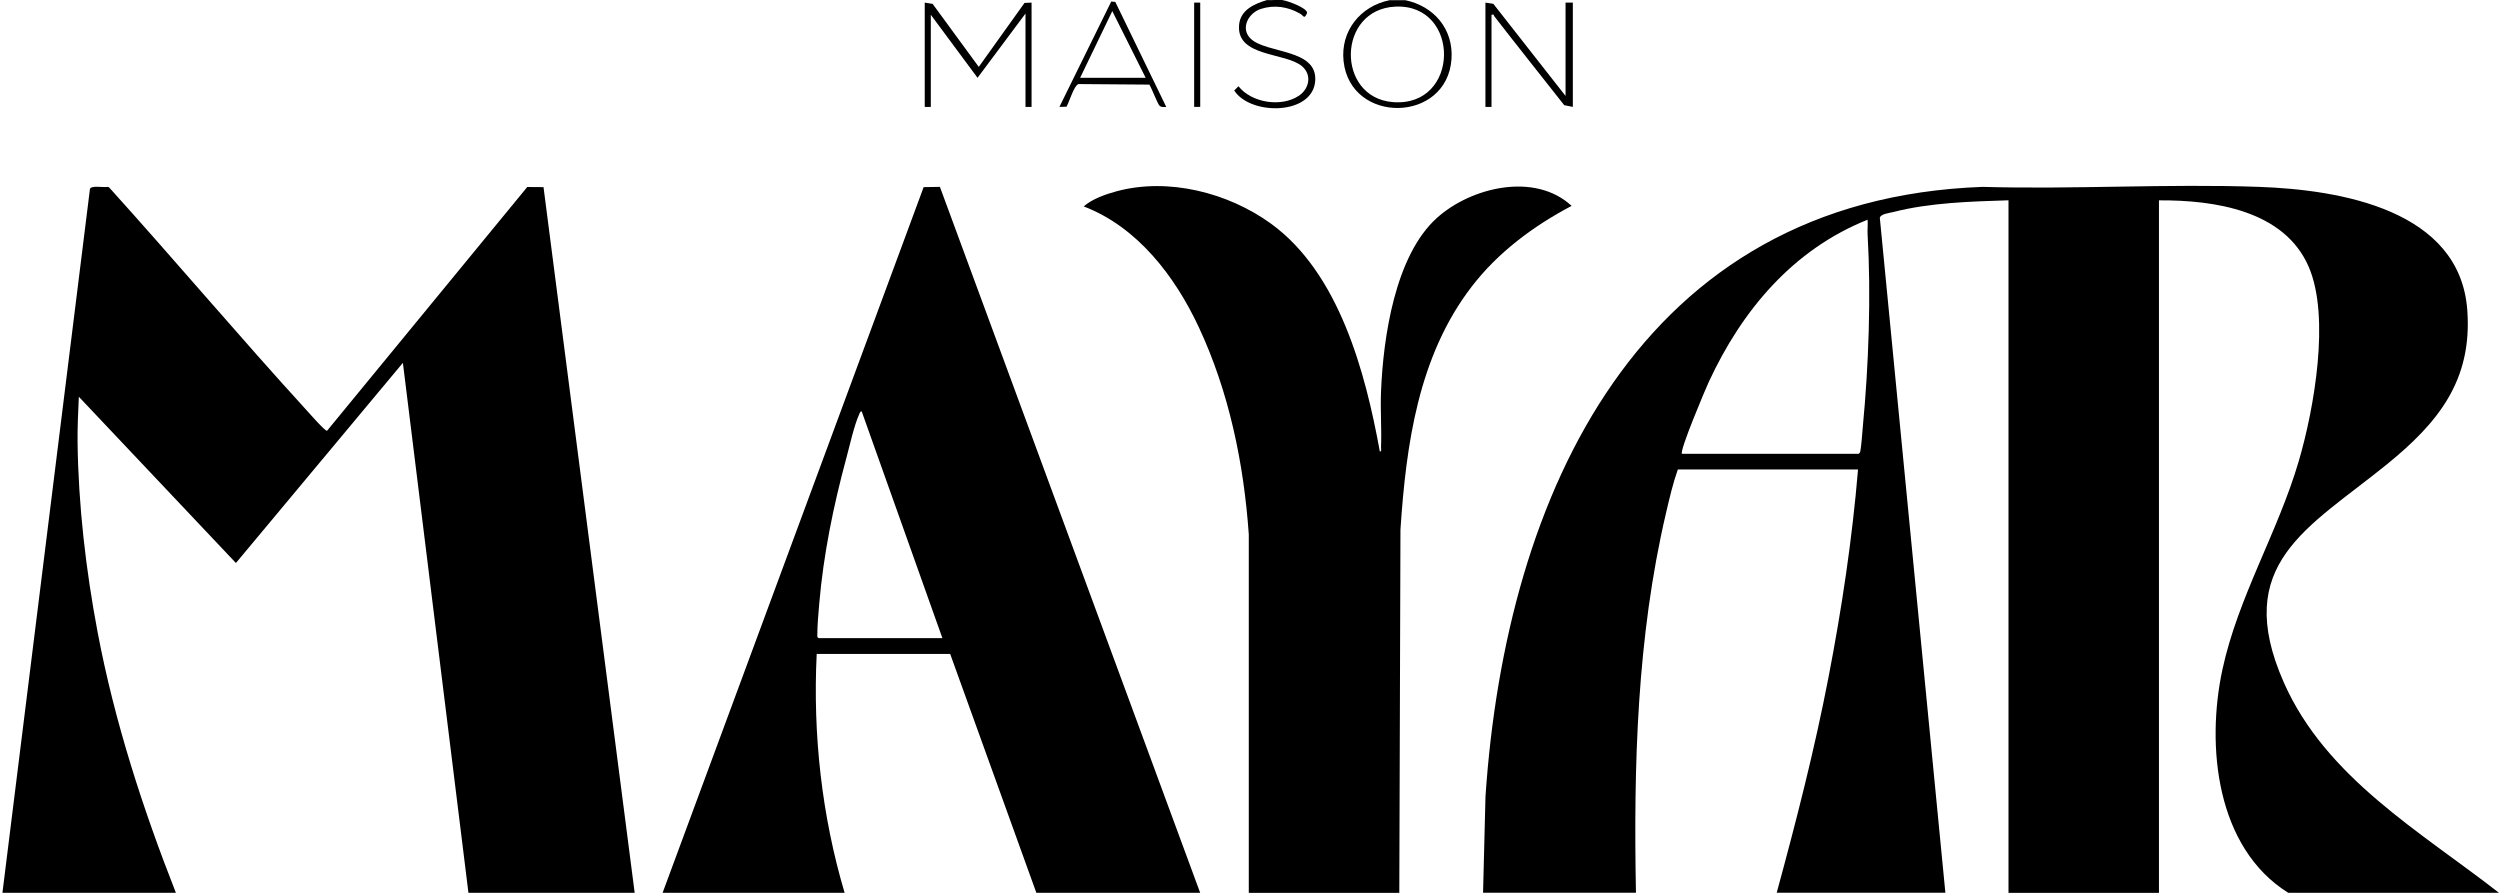
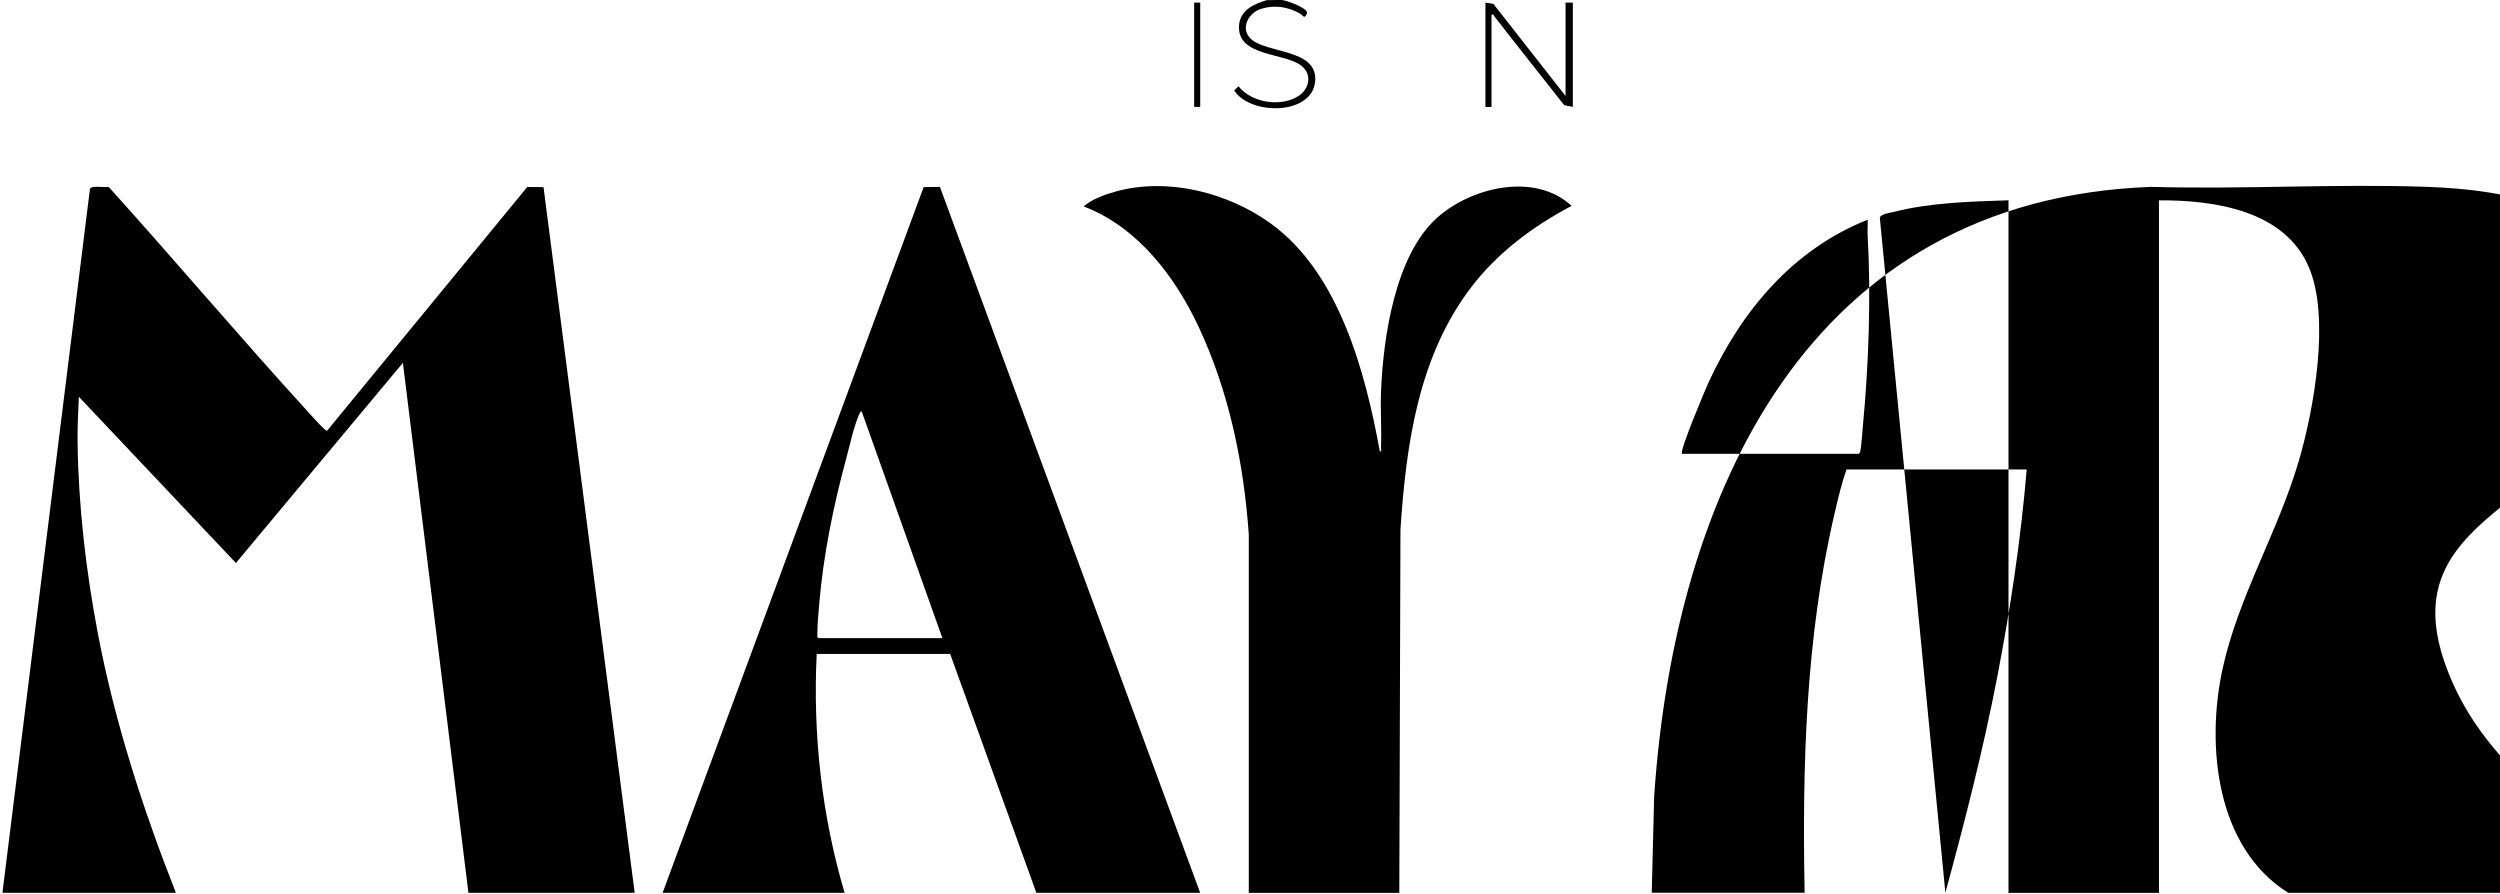
<svg xmlns="http://www.w3.org/2000/svg" id="Calque_1" version="1.1" viewBox="0 0 4119 1473">
-   <path d="M2315.4.3c47.3,9.9,79.5,47.8,76.1,97-7.4,105.8-166.3,107.9-177.8,3.7-5.5-49.8,27.6-90.9,75.8-100.7h26ZM2299.1,10.9c-96.4,4.4-97.9,149.5-4.6,157.3,111.5,9.3,112.7-162.2,4.6-157.3Z" />
  <path d="M2113.5.3c7.3.9,40.1,12.5,40.1,21-4.9,11.3-5.4,4.8-11.4,1.3-20-11.6-42.9-15.1-65.1-7.8-20.5,6.8-34,32.4-16.3,49.1,26,24.6,109.2,16.2,106.2,68.6-3.2,57.6-106.6,58.4-133.5,16.6l7-7c21.8,27.5,70.7,35,99.6,15.6,17.1-11.5,21.7-34.3,5.2-48.5-27.2-23.2-108.4-14.8-103.8-68.1,2.1-24.8,25.3-34.9,46-41,8.3.7,18-1,26,0Z" />
-   <path d="M4117,1471h-346.9c-118.9-74.3-135.5-242-108.4-368,25.8-119.6,91.8-227,125.9-343.8,25-85.4,51.9-236.5,16.4-319.2-40.2-93.8-156.2-110.4-246.9-109.9v1141h-247.9V330c-61.9,2-129.4,3.8-189.6,19.3-6.3,1.6-21.2,3.1-22.4,9.6l108,1112h-277.9c32-117.5,62.3-235.5,85.4-355.3,21.8-113,39-227.3,48.6-342.1h-296.9c-8.1,22.9-14,48.2-19.6,72.3-47.8,204.2-53.4,416.2-49.4,625.1h-251.9l4-158.8c33.7-499.5,254.8-983.5,818.7-1004.2,151.2,4.3,305.2-5.4,456.1,0,132.8,4.8,330.6,37.3,342.8,202.9,8.6,116.5-48.4,186-133,254.7-128.8,104.4-255.7,163.5-169.2,359.1,69.3,156.8,225.1,245.6,354.3,346.3ZM2771.3,747.7h290.9c2-1.3,2.6-2.7,3-5,2-11.4,2.8-27.8,4-40,9.6-100.3,13.7-215.3,7.9-315.6-.5-8.3.5-16.8,0-25.1-123.2,49.2-206.9,149.2-261.6,267-5.9,12.8-48.7,114.1-44.3,118.6Z" />
+   <path d="M4117,1471h-346.9c-118.9-74.3-135.5-242-108.4-368,25.8-119.6,91.8-227,125.9-343.8,25-85.4,51.9-236.5,16.4-319.2-40.2-93.8-156.2-110.4-246.9-109.9v1141h-247.9V330c-61.9,2-129.4,3.8-189.6,19.3-6.3,1.6-21.2,3.1-22.4,9.6l108,1112c32-117.5,62.3-235.5,85.4-355.3,21.8-113,39-227.3,48.6-342.1h-296.9c-8.1,22.9-14,48.2-19.6,72.3-47.8,204.2-53.4,416.2-49.4,625.1h-251.9l4-158.8c33.7-499.5,254.8-983.5,818.7-1004.2,151.2,4.3,305.2-5.4,456.1,0,132.8,4.8,330.6,37.3,342.8,202.9,8.6,116.5-48.4,186-133,254.7-128.8,104.4-255.7,163.5-169.2,359.1,69.3,156.8,225.1,245.6,354.3,346.3ZM2771.3,747.7h290.9c2-1.3,2.6-2.7,3-5,2-11.4,2.8-27.8,4-40,9.6-100.3,13.7-215.3,7.9-315.6-.5-8.3.5-16.8,0-25.1-123.2,49.2-206.9,149.2-261.6,267-5.9,12.8-48.7,114.1-44.3,118.6Z" />
  <path d="M4,1471L148.2,311.3c2-6.3,22.8-2,28.8-3.4l2.5.6c110.2,122,216.4,247.9,327.3,369.3,4.6,5,28.2,32,32,32l329.9-401.7,26.8.2,150.2,1162.7h-273.9l-108-873.2-275.1,329.8-258.8-273.9c-1.1,25-2.4,49.9-2.1,75,1.3,103.9,13.7,210.5,33,312.7,27.9,147.4,74.3,290.4,129,429.6H4Z" />
  <path d="M1091.7,1471l430.1-1162.7,26.8-.4,428.8,1163.1h-269.9l-142-393.6h-219.9c-6.5,132.6,8.3,266.6,46,393.6h-299.9ZM1348.7,1051.4h204l-133-373.7c-2.8.2-3.2,2.9-4.1,4.9-8.2,17.8-15.9,52.4-21.3,72.6-21,77.7-37.7,158.8-44.5,239.2-1.5,17.1-3.2,35.7-3.2,52.9,0,2.3.1,2.6,2.2,4.1Z" />
  <path d="M2057.5,1471v-590.5c-8.2-117.3-32.5-234.7-82.3-341.3-39.1-83.7-100.9-165.2-189.7-199.1,13.7-12.2,36.2-20.1,54-24.9,85.4-23.1,184.1,2.2,254.6,53.3,112.3,81.5,155.7,245.2,179.3,375.3,3.5.5,1.9-4.5,2-7,1.2-30.6-1.3-61.5,0-92,3.6-88.8,23.1-223.6,92-285.7,56.4-50.8,161.4-75.9,222-19.9-62.8,33.1-121.3,76.5-164.7,133.1-87.8,114.2-108,260-117.3,400.3l-1.9,598.5h-247.9Z" />
-   <polygon points="1523.6 4.3 1536.6 6.4 1612.6 110.2 1688 4.8 1699.6 4.3 1699.6 176.2 1689.6 176.2 1689.6 22.3 1610.6 128.2 1533.6 24.3 1533.6 176.2 1523.6 176.2 1523.6 4.3" />
  <path d="M2447.4,4.3l13,2,119,151.8V4.3h12v171.8l-14.2-2.8c-38.4-48.9-77.2-97.4-115.2-146.5-1.3-1.7,0-3.6-4.6-2.5v151.9h-10V4.3Z" />
-   <path d="M1921.5,176.2c-3.9,0-7.7,1-11-2s-12.6-28.1-16.8-34.8l-116.8-.9c-7.3,2.2-15.5,30.1-19.7,37.3l-11.7.3L1830.9,2.5l6.7.7,83.9,172.9ZM1779.6,128.2h108l-55-109.9-53,109.9Z" />
  <rect x="1967.5" y="4.3" width="10" height="171.8" />
</svg>